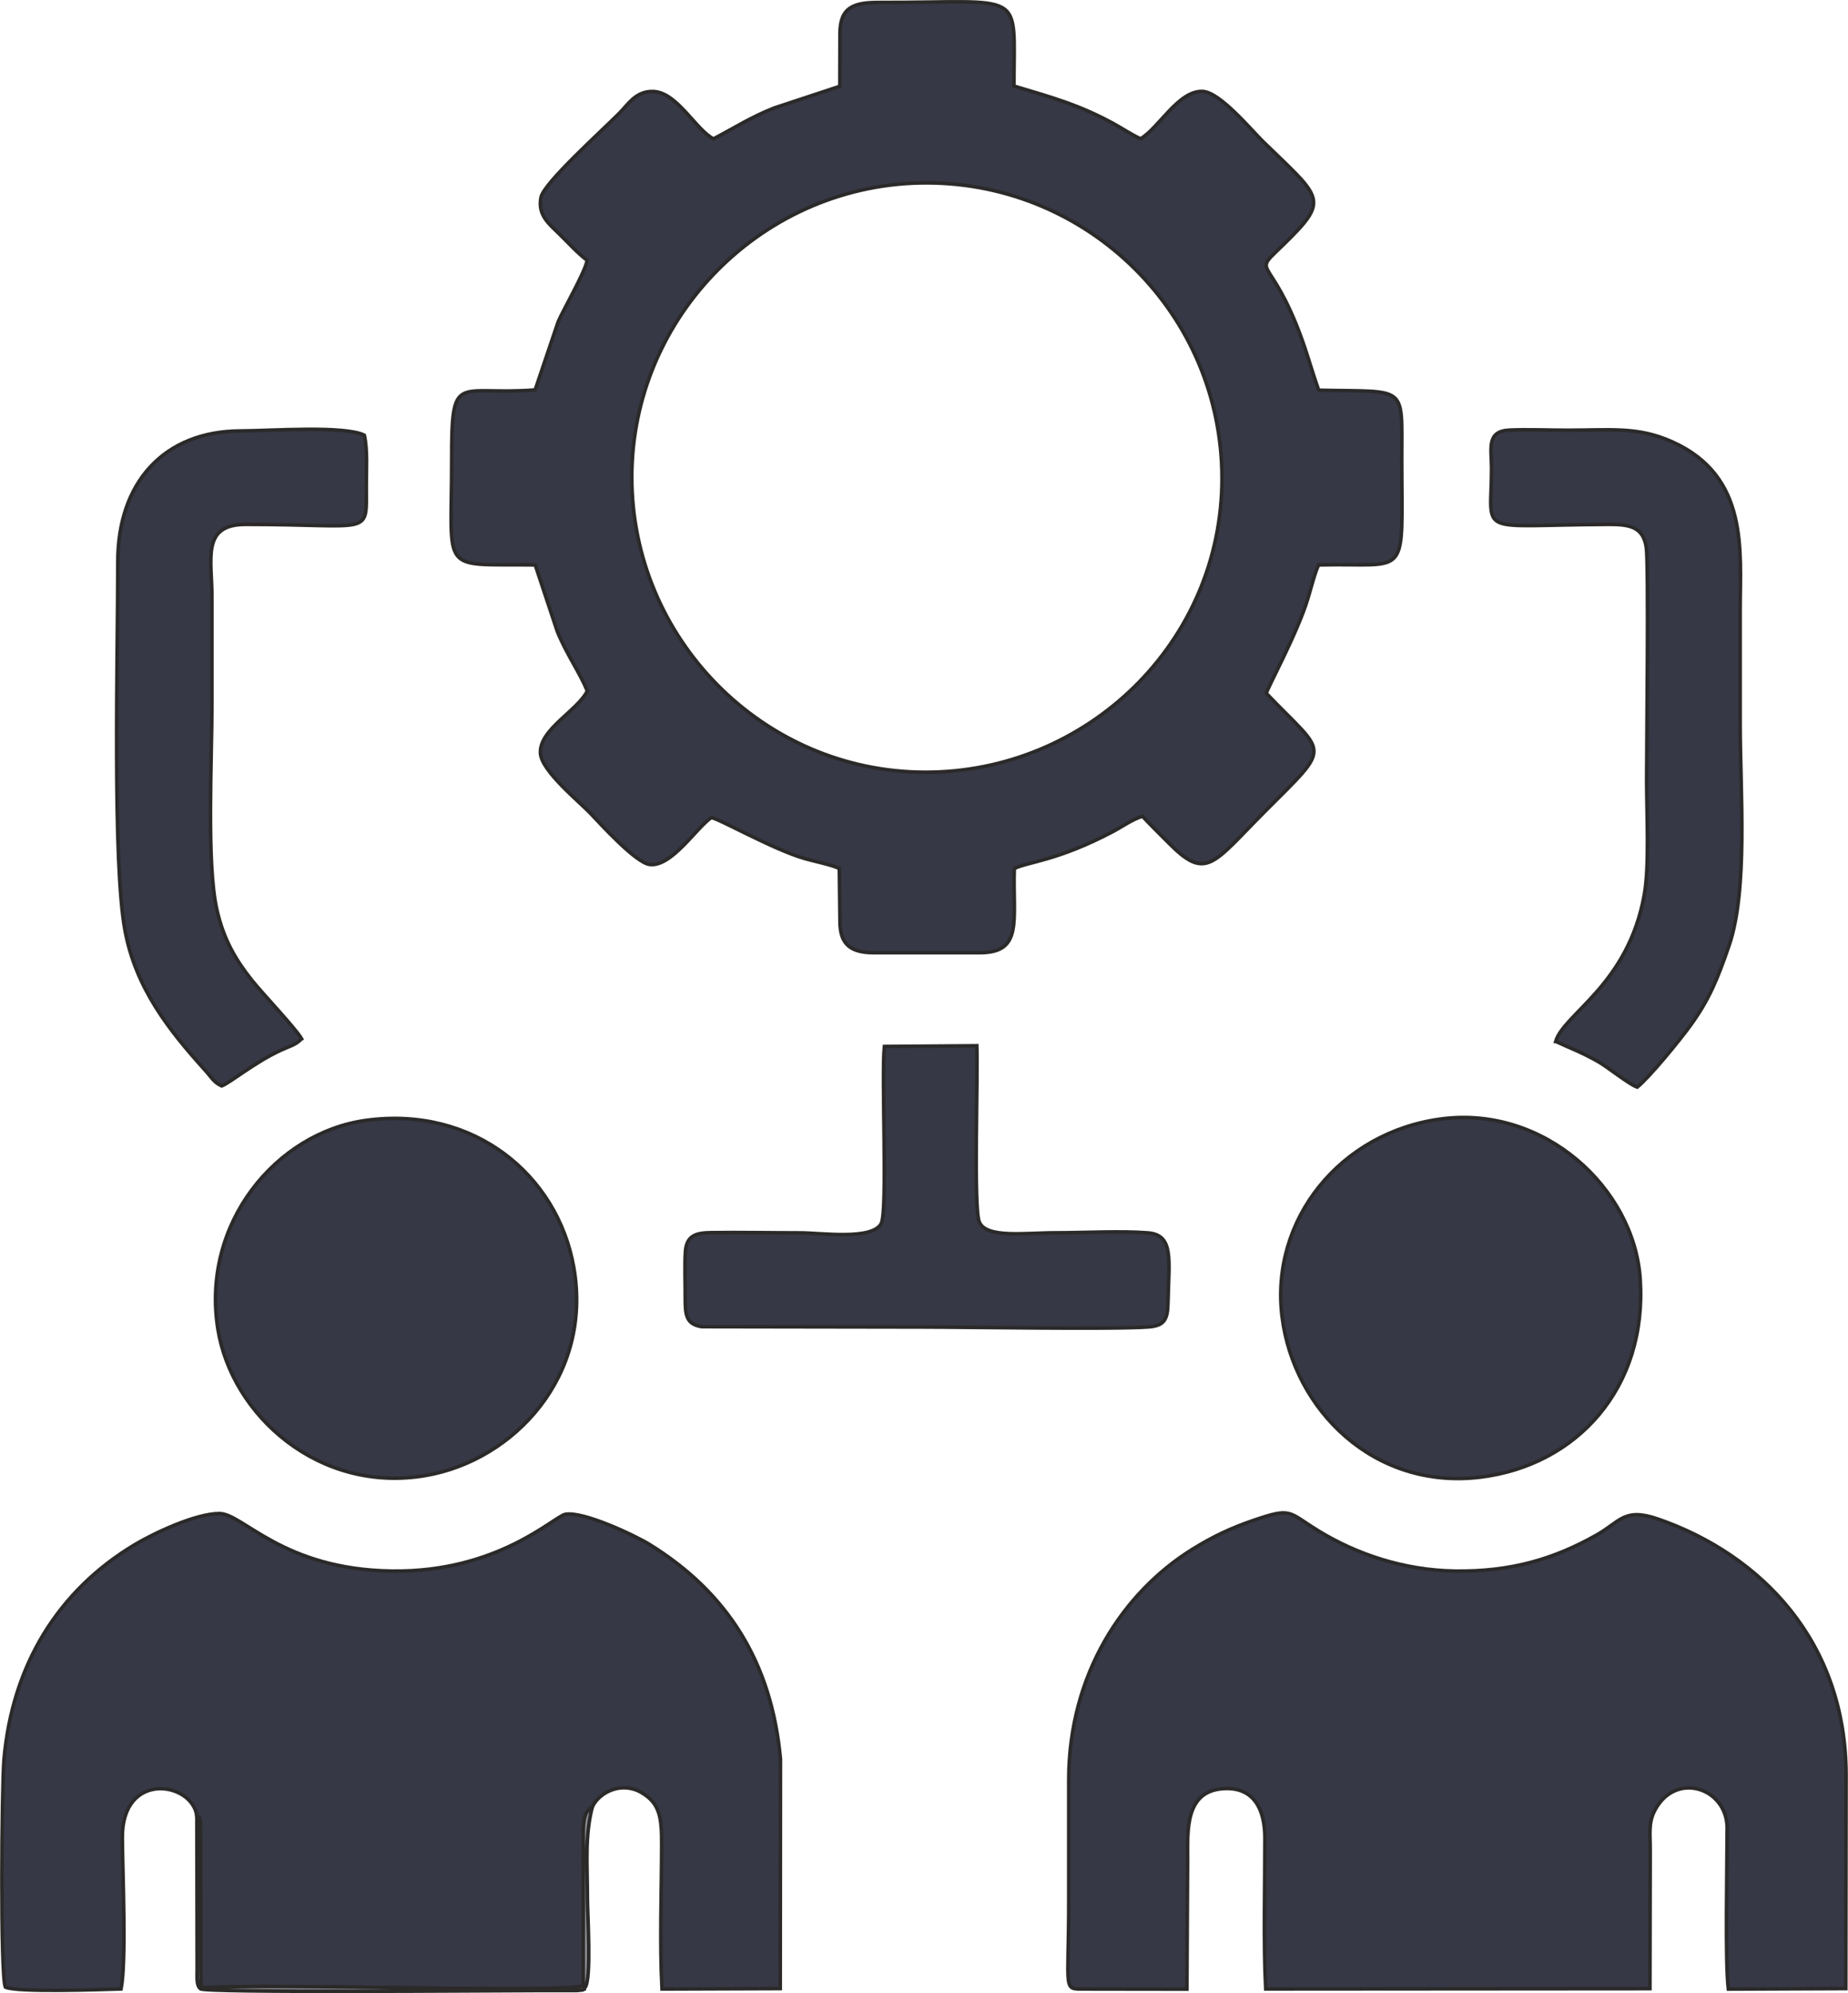
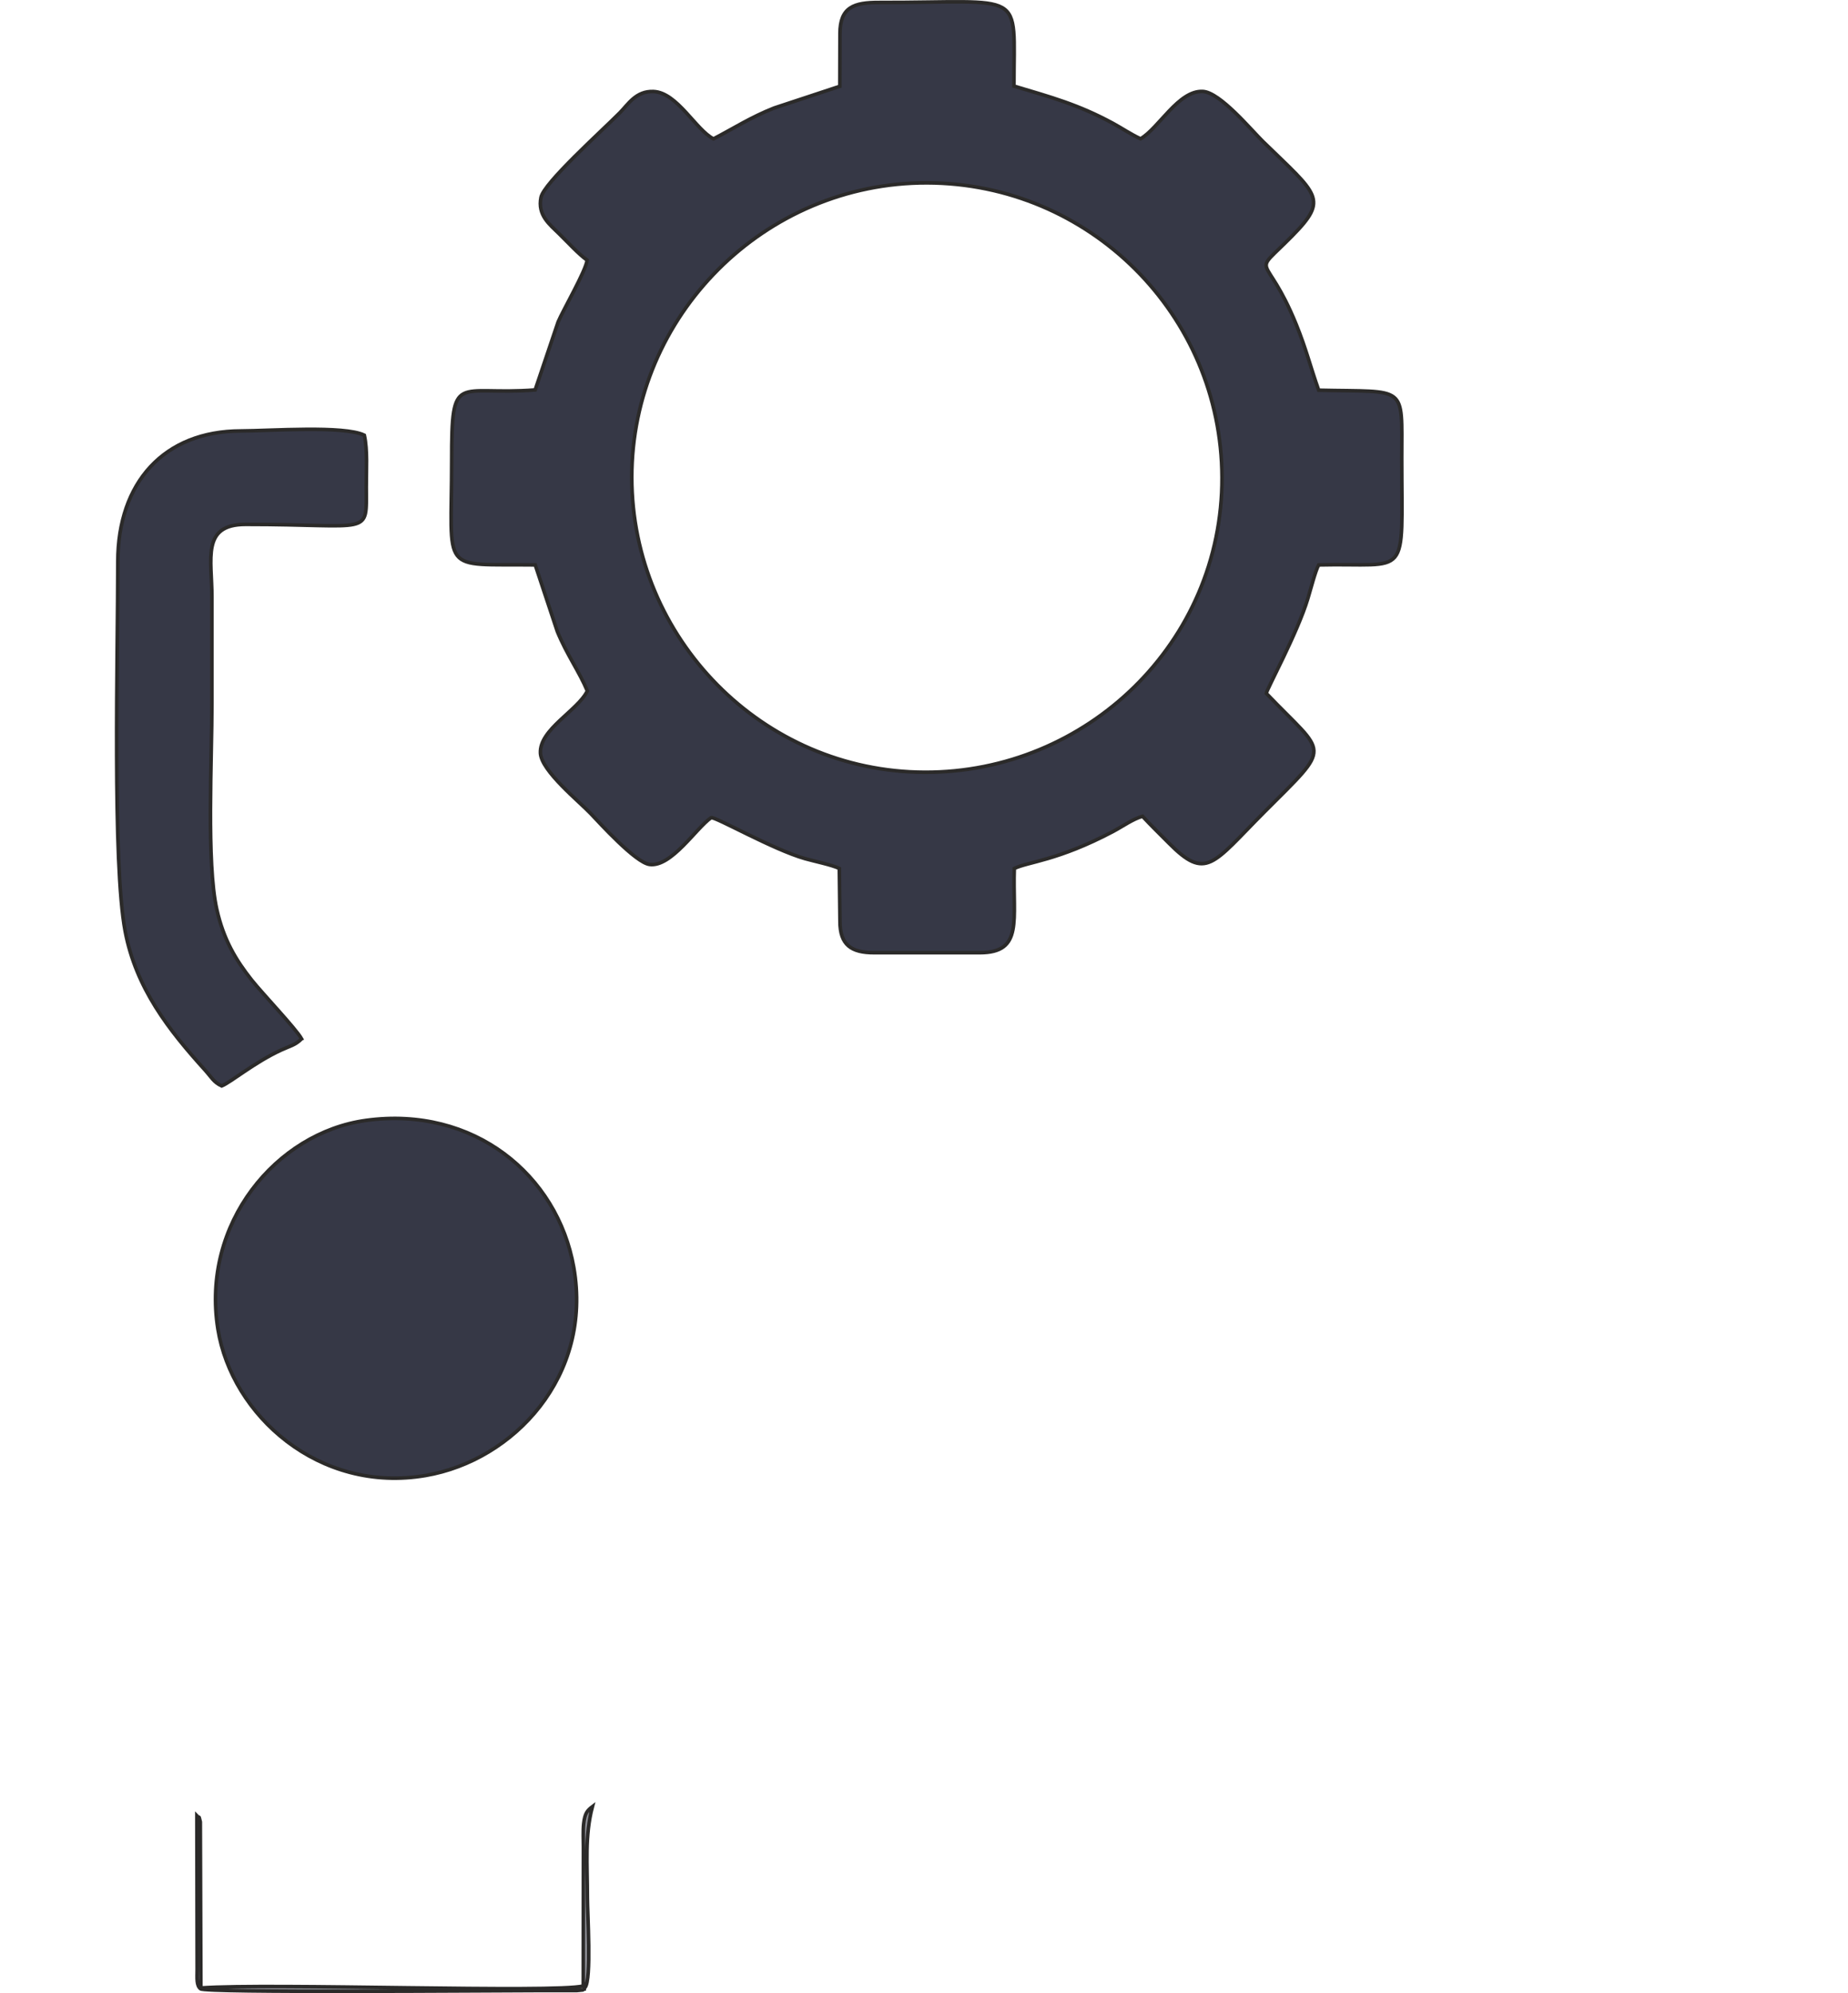
<svg xmlns="http://www.w3.org/2000/svg" xml:space="preserve" width="1211px" height="1306px" version="1.1" style="shape-rendering:geometricPrecision; text-rendering:geometricPrecision; image-rendering:optimizeQuality; fill-rule:evenodd; clip-rule:evenodd" viewBox="0 0 262.74 283.38">
  <defs>
    <style type="text/css">
   
    .str0 {stroke:#2B2A29;stroke-width:0.51;stroke-miterlimit:22.926}
    .fil0 {fill:#363846}
    .fil1 {fill:#93949C}
   
  </style>
  </defs>
  <g id="Warstwa_x0020_1">
    <g id="_2103658067792">
      <path class="fil0 str0" d="M89.82 67.88c-0.01,-23 18.86,-41.93 41.98,-41.88 23.07,0.05 41.86,18.7 41.94,41.88 0.07,23.49 -19.27,42 -42.28,41.92 -23.07,-0.08 -41.62,-19.05 -41.64,-41.92zm29.6 -63.11l-0.02 7.5 -9.35 3.09c-3.34,1.32 -5.75,2.9 -8.61,4.38 -2.5,-1.25 -5.16,-6.6 -8.54,-6.73 -2.5,-0.1 -3.62,1.85 -4.78,3.02 -2.7,2.72 -10.79,9.97 -11.21,12.03 -0.51,2.54 1.21,3.83 2.56,5.16 1.31,1.28 2.83,2.96 4,3.77 -0.16,1.48 -3.4,7.07 -4.12,8.77l-3.27 9.68c-11.2,0.86 -11.87,-2.81 -11.87,10.05 0,16.38 -1.85,14.66 11.88,14.83l3.14 9.46c1.37,3.34 3.11,5.68 4.27,8.46 -1.4,2.83 -6.83,5.45 -6.67,8.84 0.13,2.54 5.49,6.85 7.16,8.61 1.23,1.29 6.36,6.97 8.36,7.22 3.1,0.4 6.59,-5.14 8.75,-6.65 0.6,-0.16 8.77,4.52 13.34,5.82 1.33,0.38 3.84,0.89 4.89,1.4l0.09 7.51c-0.01,3.36 1.6,4.48 4.88,4.47l15.01 0c6.24,-0.01 4.65,-4.65 4.9,-11.98 1.98,-0.96 6.15,-1.09 14.03,-5.25 1.44,-0.77 2.79,-1.76 4.2,-2.17 1.23,1.33 2.43,2.49 3.71,3.78 5.37,5.43 6.23,3.03 13.59,-4.36 9.81,-9.84 8.93,-7.86 0.3,-16.9 0.06,-0.55 4.44,-8.59 5.91,-13.47 0.39,-1.28 1.08,-3.98 1.54,-4.79 13.11,-0.31 11.81,2.42 11.81,-15.17 0,-10.6 0.88,-9.38 -11.81,-9.67 -1.17,-3.3 -1.79,-5.9 -3.19,-9.34 -4.39,-10.83 -6.63,-6.44 -0.56,-12.61 5.21,-5.29 3.61,-5.83 -4.17,-13.41 -1.67,-1.63 -6.1,-7 -8.56,-7.12 -3.46,-0.17 -6.26,5.24 -8.85,6.73 -1.37,-0.63 -2.59,-1.47 -3.91,-2.19 -4.94,-2.68 -8.77,-3.71 -14.09,-5.3 -0.01,-13.97 1.89,-11.85 -19.18,-11.89 -3.58,-0.01 -5.56,0.66 -5.56,4.42z" />
-       <path class="fil0 str0" d="M234.63 263c0.01,-2.16 -0.31,-3.79 0.67,-5.63 2.99,-5.62 10.27,-3.14 10.27,2.56 -0.01,5.93 -0.3,19.02 0.17,22.88l16.7 -0.07 0.04 -30.31c0,-19.06 -12.14,-31.38 -26.69,-36.43 -4.91,-1.7 -5.4,0.36 -8.83,2.28 -5.99,3.37 -12.1,5.22 -20.11,5.1 -7.31,-0.12 -14.03,-2.42 -19.45,-5.75 -4.32,-2.65 -3.67,-3.35 -9.24,-1.44 -3.22,1.1 -5.82,2.35 -8.59,4.07 -9.87,6.11 -17.62,17.77 -17.62,32.85l0 17.06c0.01,13.24 -0.95,12.62 2.37,12.63l14.43 0.02 0.1 -18.45c0,-4.14 -0.39,-9.82 5.25,-10.07 4.31,-0.19 5.74,3.15 5.74,7 0.01,6.84 -0.22,15.09 0.12,21.49l54.63 -0.04 0.04 -19.75z" />
-       <path class="fil0 str0" d="M27.98 258.18c0.42,0.45 0.21,-0.25 0.49,0.86l0.08 23.61c9.88,-0.71 50.33,0.74 54.37,-0.28l0.02 -19.71c0,-1 -0.07,-2.41 0.04,-3.36 0.16,-1.5 0.53,-1.89 1.24,-2.43 1.09,-2.17 4.22,-3.59 6.95,-2.02 2.69,1.56 2.91,3.64 2.9,7.47 -0.01,6.55 -0.3,13.86 0.05,20.48l16.81 -0.06 0.03 -32.64c-1.26,-13.76 -7.55,-23.67 -18.62,-30.51 -2.03,-1.25 -9.4,-4.75 -11.97,-4.28 -1.58,0.29 -9.59,8.28 -24.64,8.07 -15.57,-0.21 -21.18,-8.18 -24.55,-8.18 -3.46,0.01 -9.39,2.85 -11.99,4.4 -10.94,6.53 -17.45,17.16 -18.63,30.51 -0.33,3.75 -0.55,30.79 0.19,32.42 1.66,0.78 13.58,0.35 16.45,0.26 0.78,-3.96 0.21,-16.67 0.18,-21.51 -0.04,-9.58 9.94,-7.94 10.6,-3.1z" />
-       <path class="fil0 str0" d="M182.29 187.27c1.67,13.16 13.04,24.61 28.21,22.75 13.67,-1.67 23.76,-12.69 22.7,-28.22 -0.88,-12.81 -13.57,-24.62 -28.25,-22.71 -14.39,1.88 -24.41,14.34 -22.66,28.18z" />
      <path class="fil0 str0" d="M30.97 188.98c1.97,12.25 14.36,23.41 29.54,20.81 12.56,-2.15 23.77,-14.17 21.06,-29.6 -2.32,-13.16 -14.24,-22.99 -29.56,-20.89 -12.77,1.76 -23.45,14.67 -21.04,29.68z" />
-       <path class="fil0 str0" d="M221.19 148.07c2,0.93 3.7,1.54 6.02,2.86 1.33,0.75 4.41,3.24 5.57,3.64 1.7,-1.36 5.99,-6.58 7.6,-8.81 2.6,-3.61 3.78,-6.43 5.46,-11.31 2.72,-7.94 1.59,-21.82 1.58,-31.44 -0.01,-5.45 0,-10.91 0,-16.37 0,-8.34 1.27,-18.89 -9.62,-23.8 -4.92,-2.22 -8.78,-1.67 -14.91,-1.67 -2.65,0 -5.6,-0.13 -8.21,-0.02 -3.37,0.13 -2.62,2.56 -2.61,5.36 0.02,9.91 -2.64,8.13 16.62,8.05 3.01,-0.02 4.95,0.34 5.38,3.27 0.36,2.48 0.05,28.1 0.05,33.03 0,4.65 0.41,12.22 -0.33,16.35 -2.3,12.83 -11.42,16.9 -12.6,20.86z" />
      <path class="fil0 str0" d="M42.87 147.7c-0.79,-1.42 -5.51,-6.37 -7.09,-8.35 -2.24,-2.83 -4,-5.72 -4.97,-10.07 -1.48,-6.59 -0.68,-21.54 -0.69,-29.34 0,-5 0,-10 0,-15.01 0.01,-5.44 -1.54,-10.37 4.79,-10.37 18.05,-0.01 17.17,1.78 17.16,-5.32 -0.01,-2.43 0.2,-5.22 -0.28,-7.36 -2.86,-1.41 -13.34,-0.62 -17.56,-0.61 -10.97,0.02 -17.48,7.37 -17.49,18.55 0,13.17 -0.79,42.92 1.04,52.57 1.54,8.13 6.24,14.1 11.34,19.74 0.96,1.06 1.24,1.74 2.39,2.27 1.34,-0.55 4.61,-3.32 8.43,-5.09 1.27,-0.59 2.03,-0.7 2.93,-1.61z" />
-       <path class="fil0 str0" d="M125.74 148.79c-0.45,4.06 0.49,23.37 -0.45,25.17 -1.28,2.42 -8.53,1.33 -11.57,1.33 -4.19,0 -8.45,-0.09 -12.64,-0.03 -2.1,0.03 -3.5,0.38 -3.64,2.77 -0.12,2.03 -0.01,4.45 -0.02,6.52 -0.01,2.45 0.14,3.73 2.34,4.08l31.36 0.05c6.54,0 26.58,0.36 32.09,-0.01 2.34,-0.15 2.81,-1.06 2.85,-3.42 0.13,-6.12 0.88,-9.67 -2.86,-9.96 -3.84,-0.3 -8.99,-0.01 -12.97,-0.01 -4.44,-0.01 -10.04,0.85 -11.01,-1.56 -0.82,-2.03 -0.17,-20.79 -0.34,-25.03l-13.14 0.1z" />
      <path class="fil1 str0" d="M27.98 258.18l0.04 21.89c-0.01,1.22 -0.11,2.23 0.48,2.7 0.74,0.6 41.04,0.26 48.38,0.25l5.13 0c1.74,-0.21 0.69,0.06 1.17,-0.45 0.93,-1.08 0.33,-10.54 0.33,-12.74 0,-4.82 -0.39,-8.78 0.71,-12.96 -0.71,0.54 -1.08,0.93 -1.24,2.43 -0.11,0.95 -0.04,2.36 -0.04,3.36l-0.02 19.71c-4.04,1.02 -44.49,-0.43 -54.37,0.28l-0.08 -23.61c-0.28,-1.11 -0.07,-0.41 -0.49,-0.86z" />
    </g>
  </g>
</svg>